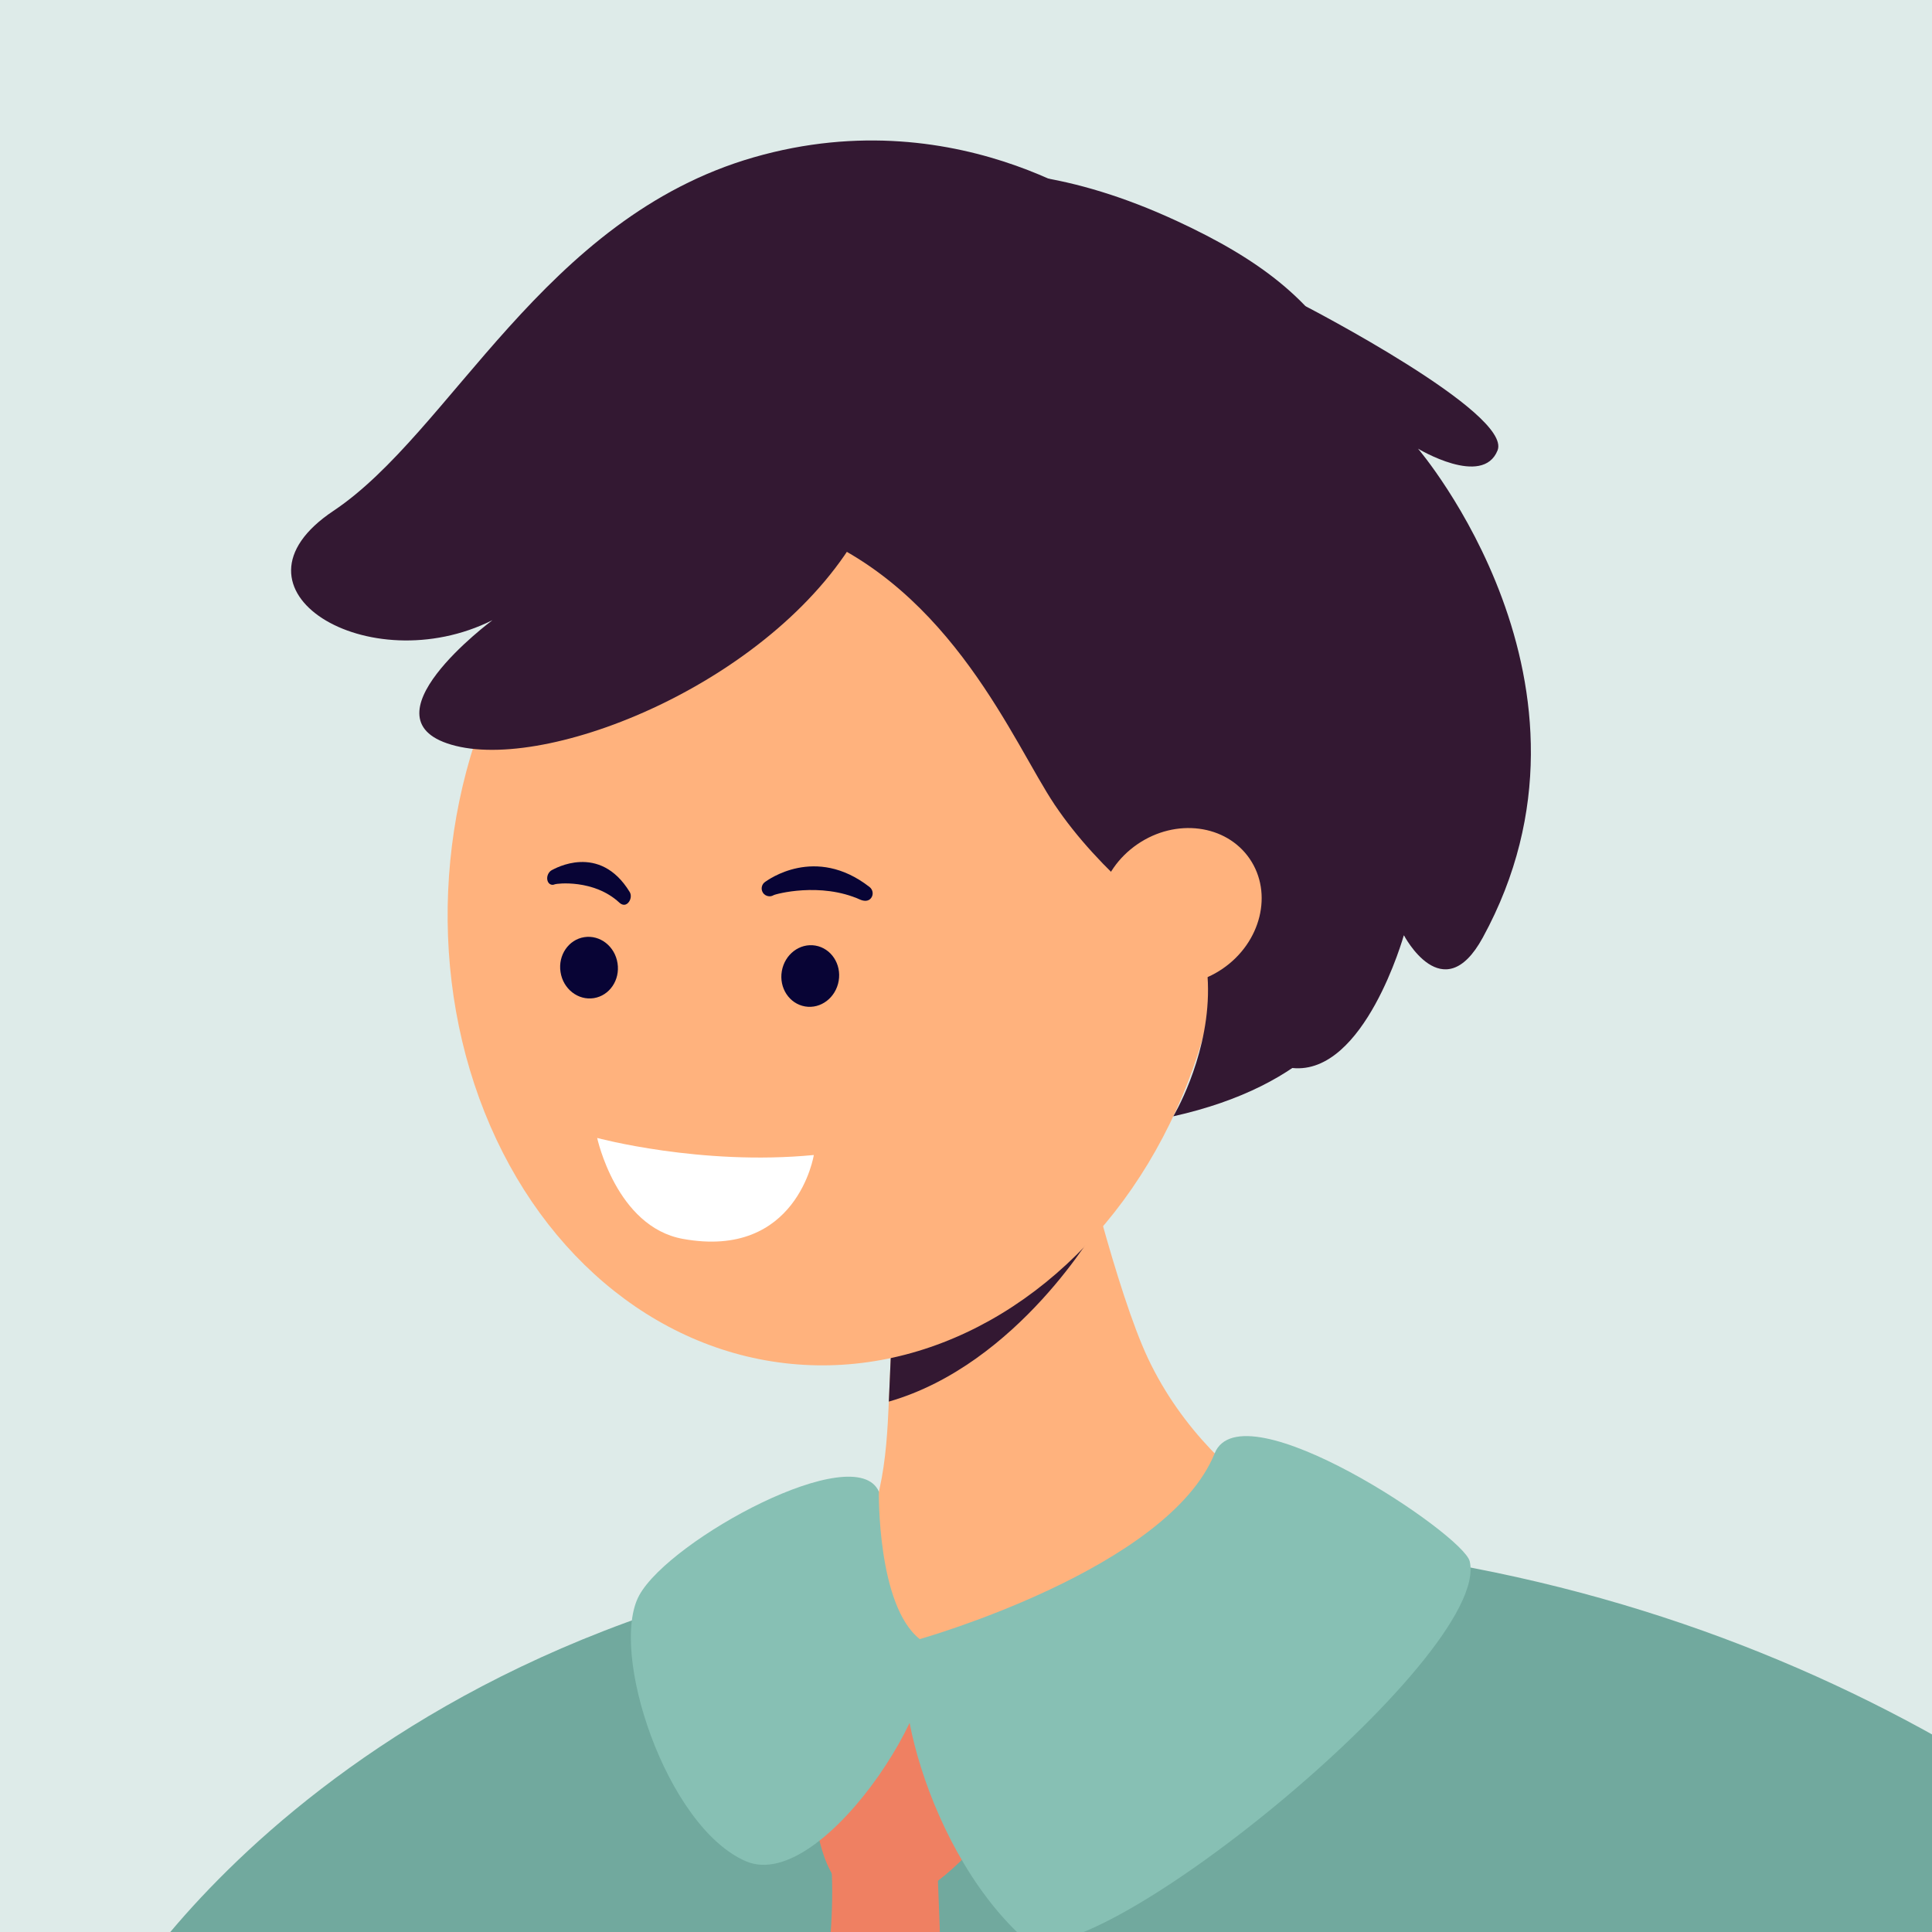
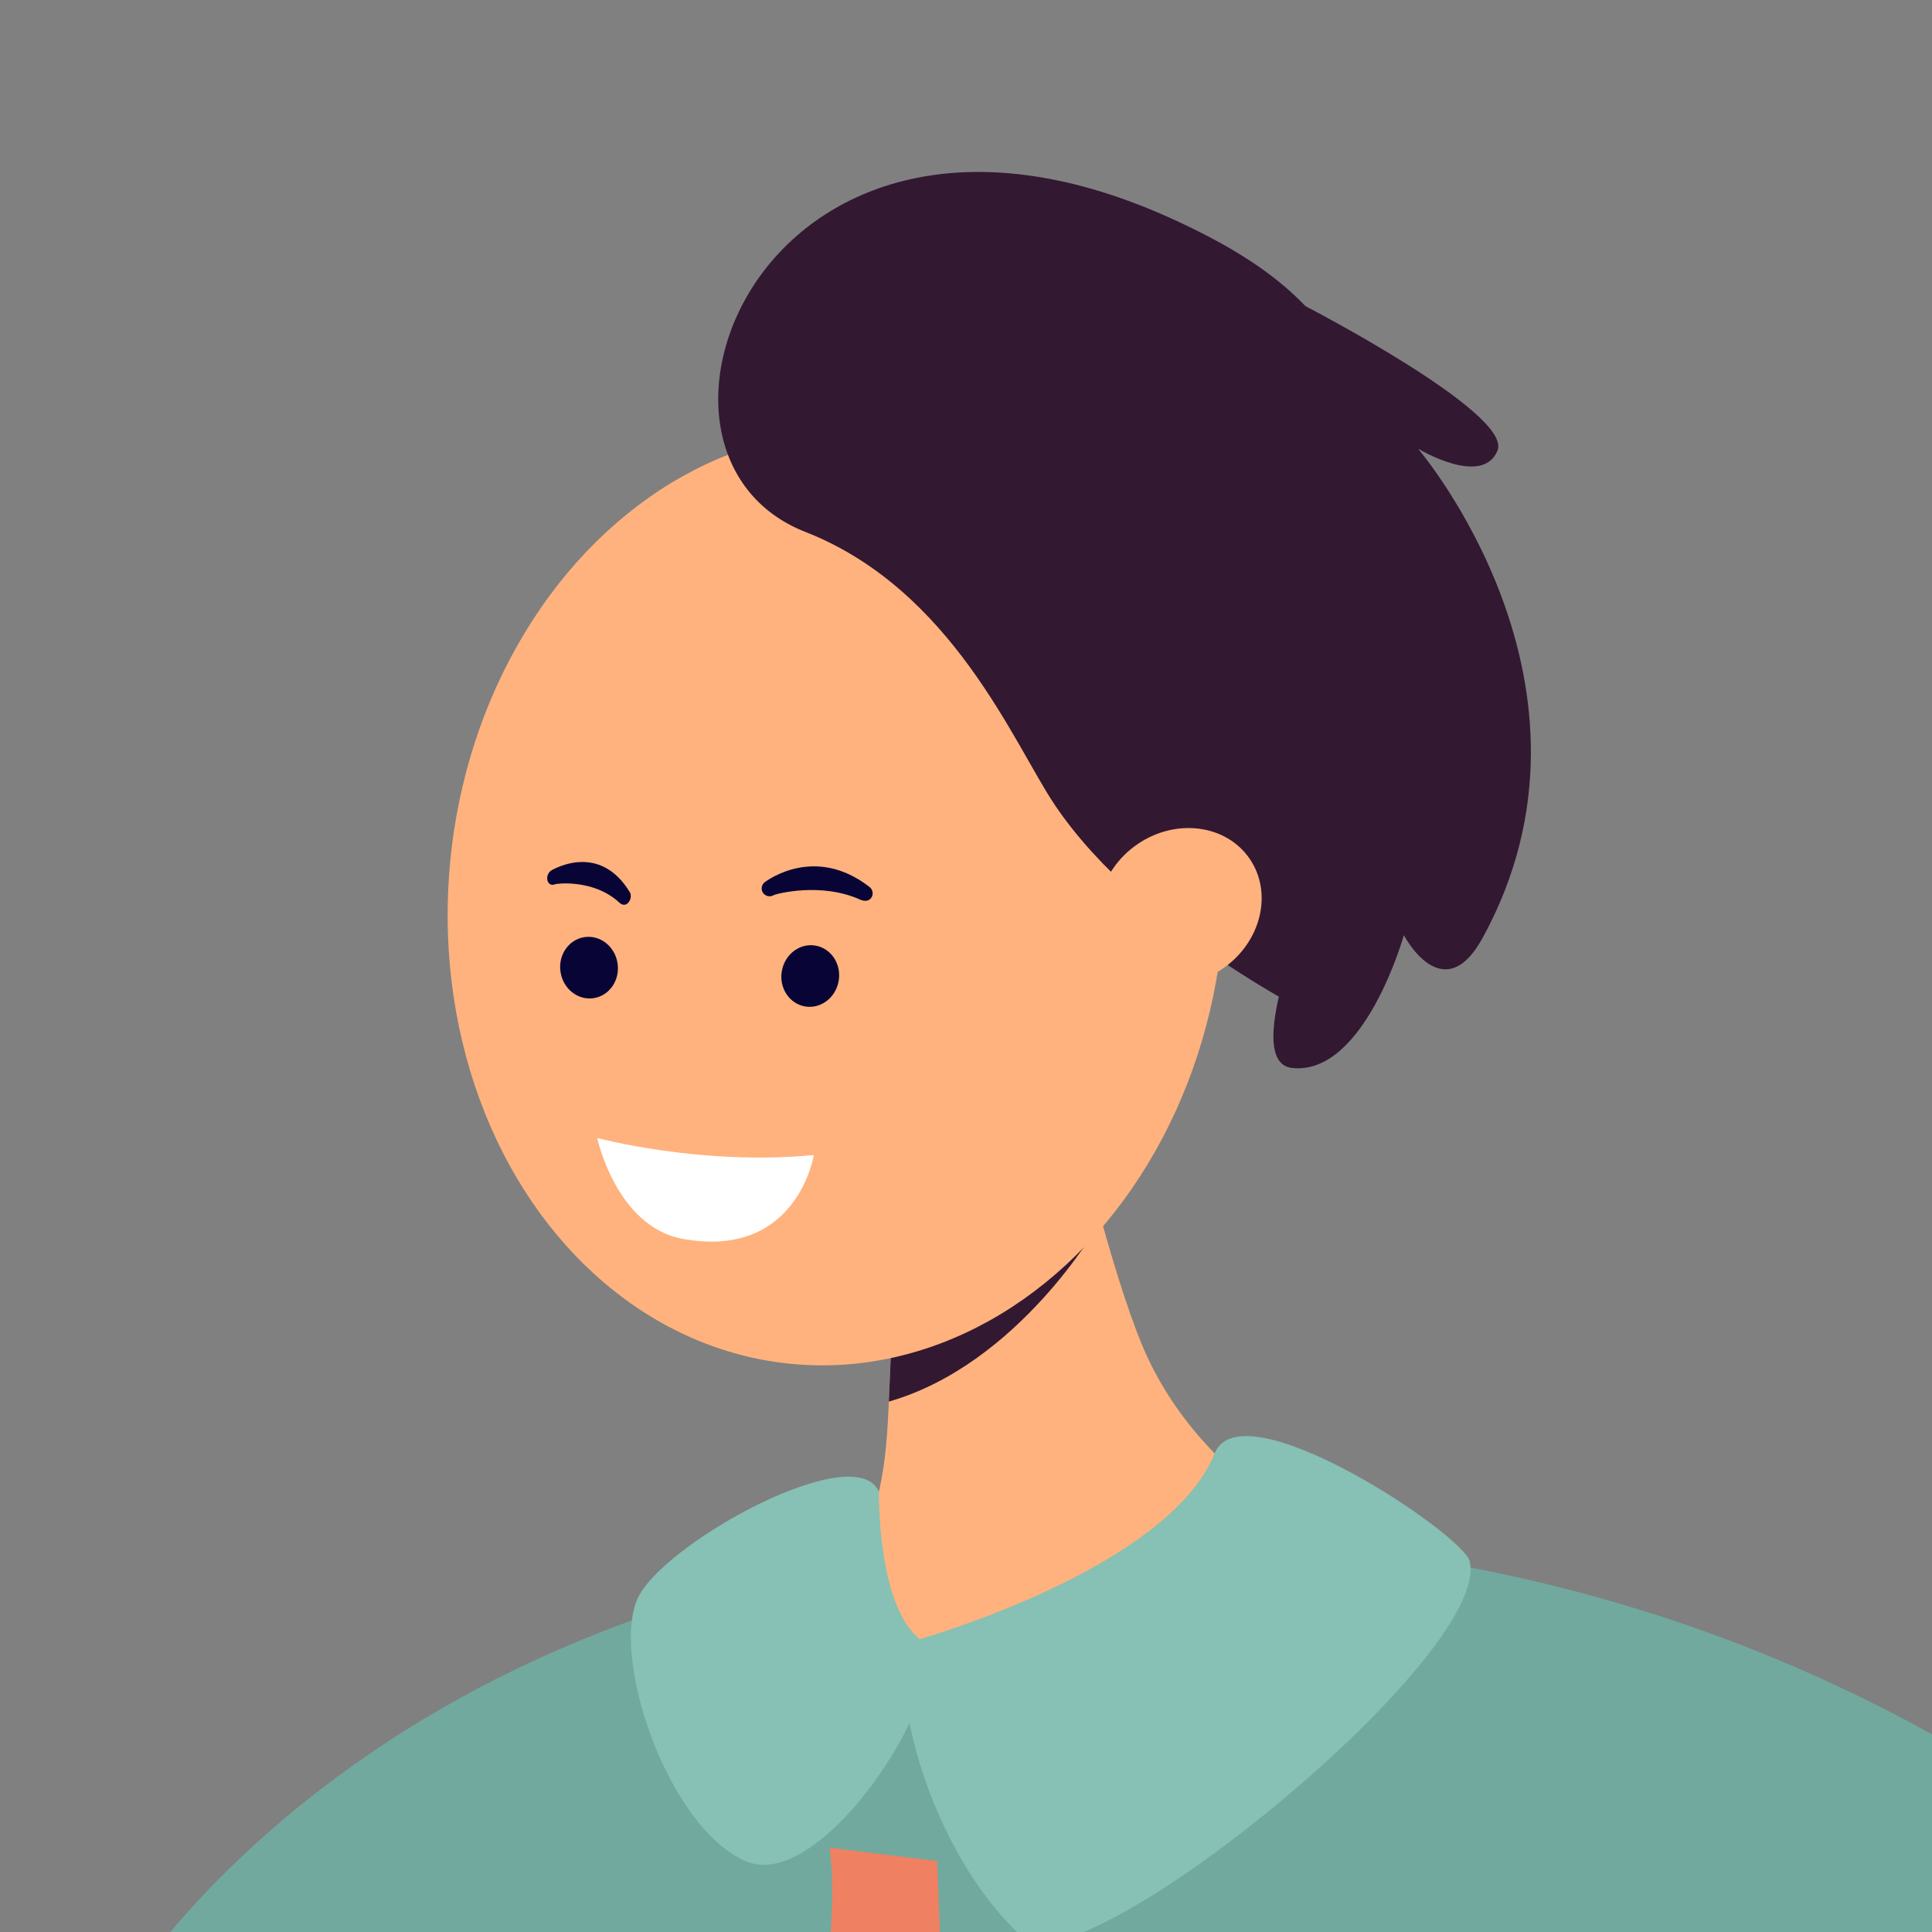
<svg xmlns="http://www.w3.org/2000/svg" id="_レイヤー_1" viewBox="0 0 300 300">
  <rect x="0" y="0" width="300" height="300" fill="#808080" stroke="none" />
  <defs>
    <clipPath id="clippath">
      <rect width="300" height="300" style="fill:none;" />
    </clipPath>
    <clipPath id="clippath-1">
      <rect x="150" y="-512" width="300" height="300" style="fill:none;" />
    </clipPath>
  </defs>
  <g style="clip-path:url(#clippath);">
-     <rect width="300" height="300" style="fill:#deebe9;" />
    <path d="m328.54,303.13s-100.83-42.02-194.76-6.52c-44.86,16.95-54.44-5.62-64.99,68.99-10.4,73.6-78.02,177.69-108.63,263.57,74.6,69.79,216.11,120.78,292.91,87.83,27.32-11.72,15.79,21.98,34.66-24.53,92.16-227.07,96.25-322.15,40.8-389.34Z" style="fill:#71a99e;" />
    <path d="m404.95,379.27l-59.59,26.65s-198.07,7.57-247.03,1.75c-69.57-8.27-80.35-96.14-80.35-96.14,0,0,37.74-65.94,141.99-72.24,178.09-10.76,244.99,139.98,244.99,139.98Z" style="fill:#71a99e;" />
    <path d="m91.38,435.07S-2.34,380.4,26.29,300.42l55.92-24.19,23-12.81,23.69,57.23,6.13,38.03-43.65,76.39Z" style="fill:#71a99e;" />
    <path d="m143.18,96.95l-2.89,67.41-1.55,36.58-.17,3.87-.55,12.82c-.38,8.7-1,18.76-7.47,26.29-2.63,3.06-21.54,6.85-2.59,15.27,23.63,10.49,67.56,2.8,84.39-17.88-.13-.03-23.6-8.16-34.09-30.38-4.89-10.36-10.67-34.63-10.67-34.63l-3.55-11.54-20.87-67.8Z" style="fill:#ffb27d;" />
    <path d="m140.7,197.4l-1.96,3.55-.17,3.87-.55,12.82c20.14-5.79,32.43-27.32,32.43-27.32l-29.76,7.09Z" style="fill:#331832;" />
    <ellipse cx="129.85" cy="139.48" rx="72.63" ry="60.23" transform="translate(-21.52 255.24) rotate(-84.45)" style="fill:#ffb27d;" />
    <path d="m119.37,139.17c-.37-.04-.72-.24-.92-.58-.35-.57-.17-1.32.4-1.68.34-.21,7.73-5.75,16.17.82.53.41.65,1.17.25,1.71-.4.54-1.09.52-1.71.25-6.16-2.77-13.15-.86-13.43-.69-.23.14-.5.2-.75.17Z" style="fill:#080435;" />
    <path d="m85.54,137.35c-.27-.09-.48-.35-.55-.71-.12-.61.21-1.3.74-1.55.31-.14,7.34-4.29,12.05,3.42.3.49.19,1.23-.25,1.69-.45.46-.96.33-1.36-.04-3.96-3.68-9.75-2.97-10.01-2.85-.21.1-.43.11-.62.04Z" style="fill:#080435;" />
-     <path d="m214.32,128.1s10.53,35.7-32.13,45.24c0,0,20.49-34.01-18.43-48.41,0,0,20.54-9.51,50.57,3.17Z" style="fill:#331832;" />
    <path d="m95.89,149.57c.41,2.62-1.25,5.04-3.69,5.42-2.45.38-4.76-1.43-5.16-4.05-.41-2.62,1.25-5.04,3.69-5.42,2.45-.38,4.76,1.43,5.16,4.05Z" style="fill:#080435;" />
    <path d="m130.23,152.31c-.45,2.61-2.78,4.39-5.22,3.97-2.44-.42-4.06-2.87-3.61-5.48.45-2.61,2.78-4.39,5.22-3.97,2.44.42,4.06,2.87,3.61,5.48Z" style="fill:#080435;" />
    <path d="m182.56,34.23c26.65,12.31,31.34,24.91,39.64,65.59,8.29,40.68-14.46,59.84-14.46,59.84,0,0-30.15-14.08-43.99-34.73-6.35-9.48-15.86-33.39-38.71-42.34-31.49-12.34-6.18-77.78,57.51-48.36Z" style="fill:#331832;" />
    <path d="m189.85,150.42c-5.97,4.09-13.77,3.08-17.43-2.26-3.65-5.34-1.77-12.98,4.2-17.07,5.97-4.09,13.77-3.08,17.43,2.26,3.65,5.34,1.77,12.98-4.2,17.07Z" style="fill:#ffb27d;" />
    <path d="m202.71,47.54s32.15,16.62,29.83,22.4c-2.32,5.78-12.35-.27-12.35-.27,0,0,31.49,36.71,10.05,75.93-6.17,11.29-12.25-.39-12.25-.39,0,0-6.09,21.78-17.31,20.63-11.22-1.15,13.24-49.13,13.24-49.13l-13.64-41.1,2.43-28.06Z" style="fill:#331832;" />
-     <path d="m173.92,34.09s-24.15-19.09-56.88-9.66c-32.74,9.43-46.96,42.67-65.27,54.9-18.31,12.23,5.48,26.59,24.7,16.97,0,0-21.17,15.69-5.7,19.52,15.47,3.84,50.37-10.66,62.99-33.84,12.62-23.18,40.16-47.89,40.16-47.89Z" style="fill:#331832;" />
    <path d="m92.73,176.7s16.07,4.35,33.64,2.65c0,0-2.58,16.26-20.35,13.02-10.33-1.88-13.29-15.67-13.29-15.67Z" style="fill:#fff;" />
-     <path d="m26.29,300.42c-91.71,122.32-179.2,237.86-195.23,262.36,0,0-3.2,18.03,15.99,40.07,26.07,29.93,45.21,30.48,45.21,30.48,0,0,192.9-176.93,208.89-260.69,5.95-31.19-55.81-97.62-74.86-72.21Z" style="fill:#71a99e;" />
-     <path d="m158.5,270.26s-26.47-14.74-29.54-8.2c-3.07,6.54-5.43,29.25,5.18,33.43,10.61,4.18,29.91-22.34,24.36-25.22Z" style="fill:#ef8062;" />
    <path d="m136.47,231.62s-.29,17.64,6.34,22.89c6.63,5.25-14.63,39.85-27,34.5-12.37-5.35-21.33-32.61-16.54-41.31,4.8-8.7,33.61-24.3,37.2-16.08Z" style="fill:#87c0b4;" />
    <path d="m142.81,254.52s38.54-10.87,45.8-28.84c4.21-10.42,38.64,12.57,39.61,16.77,3.44,14.83-60.45,66.61-69.43,58.38-16.14-14.79-22-44.76-15.99-46.31Z" style="fill:#87c0b4;" />
    <path d="m145.51,288.97s10.19,212.02-24.8,286.58c-20.97,44.68-81.74,58.91-87.78,51.26-6.04-7.65-.71-71.67,10.14-86.51,35.67-48.8,91.38-210.74,85.76-253.39l16.68,2.07Z" style="fill:#ef8062;" />
  </g>
  <g style="clip-path:url(#clippath-1);">
    <path d="m518.75,268.41c-.42,16.26-98.74,22.72-220.35,18.92-121.61-3.79-218.79-20.61-218.37-36.87.42-16.26,98.27-25.81,219.88-22.01,121.61,3.79,219.26,23.7,218.84,39.96Z" style="fill:#331832;" />
    <path d="m488.98-191.94s-21.5-85.23-180.16-86.09c-228.8-1.25-207.62,208.99-228.79,528.49,0,0,138.83-61.91,438.84,13.95,0,0,19.8-326.12-29.88-456.35Z" style="fill:#92a5e6;" />
    <path d="m272.37-235.41S179.08,6.39,185.3,107.73c0,0,6.58,59.14,48.5,91.06,0,0,56.59-37.1,64.19-91.06,6.25-44.35-21.41-301.3-5.44-336.78l-20.17-6.36Z" style="fill:#ef8062;" />
    <path d="m233.94-268.72S102.87,119.86,161.97,347.12c0,0-67.47,16.61-105.87-4.73,0,0,12.32-477.31,77.62-553.01,42.15-48.86,100.22-58.1,100.22-58.1Z" style="fill:#5f3563;" />
  </g>
</svg>